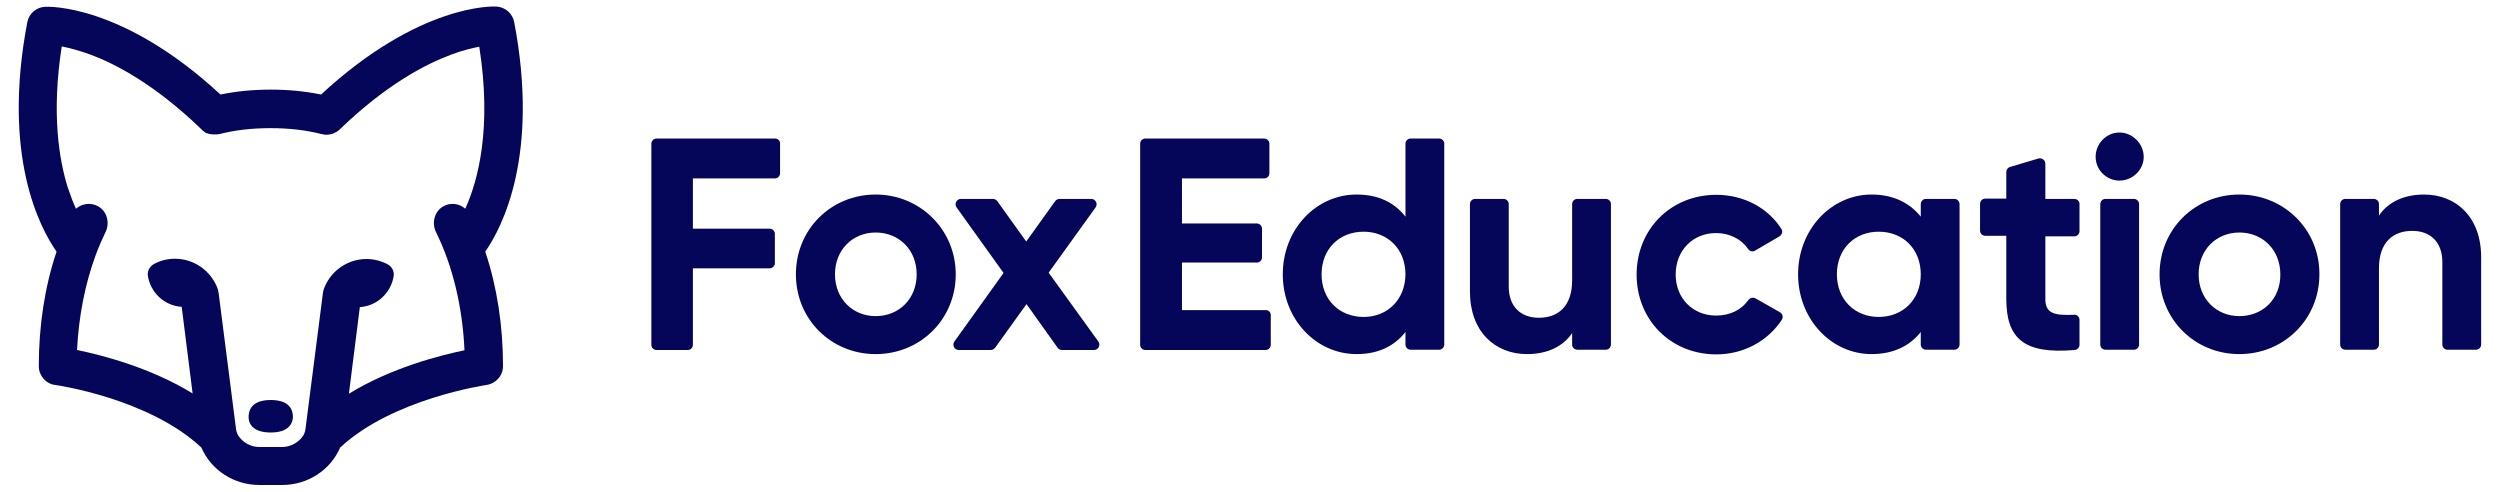
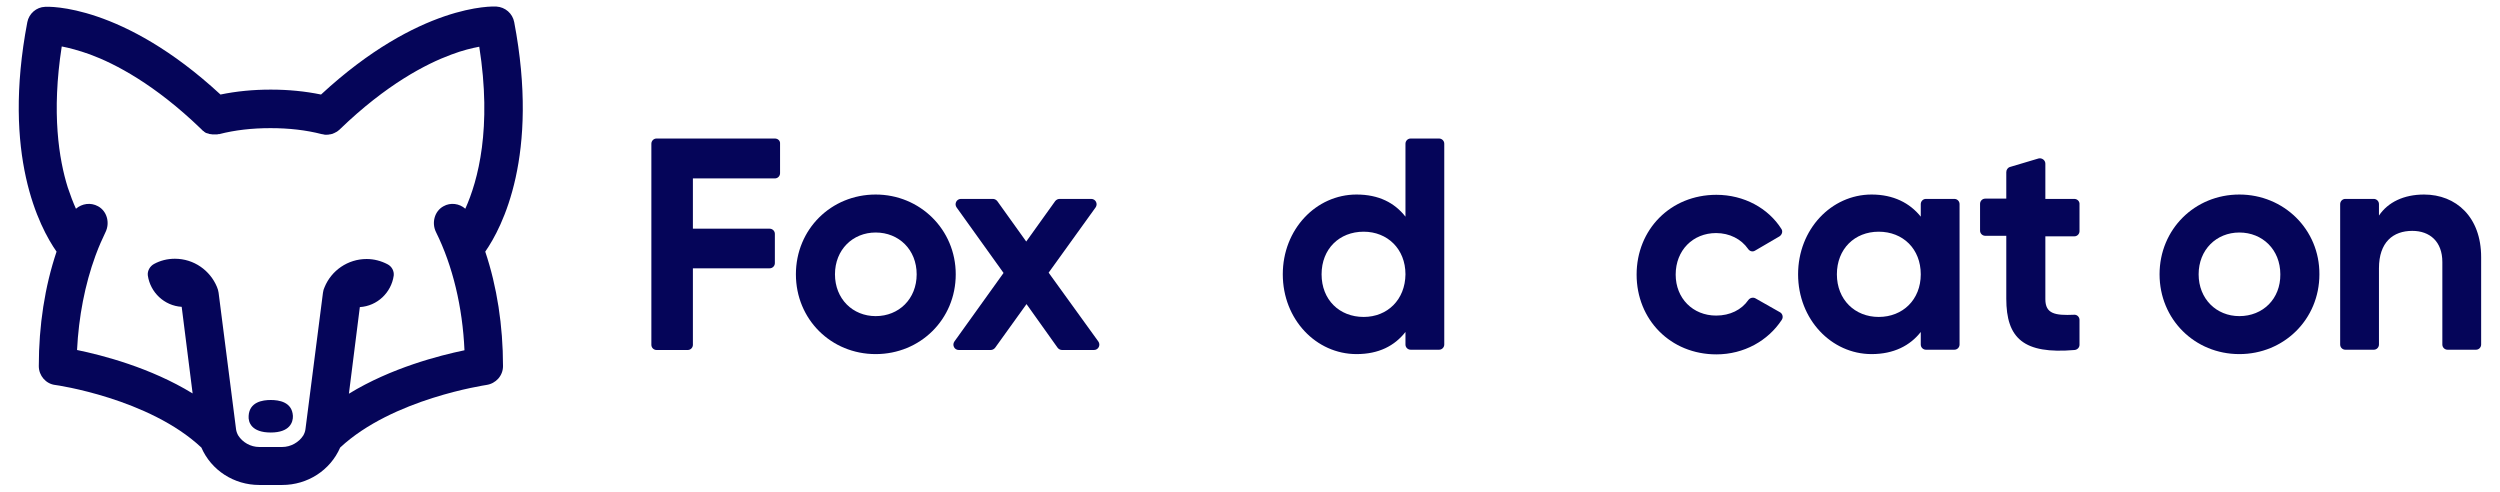
<svg xmlns="http://www.w3.org/2000/svg" version="1.1" id="Ebene_1" x="0px" y="0px" viewBox="0 0 915 180" style="enable-background:new 0 0 915 180;" xml:space="preserve">
  <style type="text/css">
	.st0{fill:#050559;}
</style>
  <g>
    <g>
      <path class="st0" d="M188.2,8.1c-0.6-3.2-3.3-5.5-6.5-5.7c-1.2-0.1-28.2-1.1-64.2,32.2c-5.8-1.2-12-1.8-18.3-1.8H99    c-6.4,0-12.5,0.6-18.3,1.8C44.8,1.4,17.7,2.4,16.5,2.5C13.3,2.6,10.6,5,10,8.1c-9.3,48.7,4.4,75,10.7,84    c-4.3,12.8-6.5,27-6.5,41.9c0,3.5,2.6,6.5,6,6.9c0.3,0,34.3,4.9,53.5,22.9c3.6,8.3,11.9,13.7,21.2,13.7h8.4    c9.3,0,17.6-5.4,21.2-13.7c19.2-17.9,53.1-22.8,53.5-22.9c3.5-0.5,6.1-3.4,6.1-6.9c0-14.8-2.2-29.1-6.5-41.9    C183.8,83.2,197.5,56.9,188.2,8.1z M170.3,76.4c-2.1-1.9-5.4-2.4-8-0.9c-3.3,1.8-4.4,6.1-2.7,9.5c6.1,12.3,9.7,27.4,10.4,43.2    c-9.1,1.9-26.8,6.4-42.3,15.9l4-31.7c6.4-0.4,11.5-5.3,12.4-11.5c0.2-1.7-0.7-3.4-2.3-4.2c-2.3-1.2-4.9-1.9-7.6-1.9    c-6.9,0-12.9,4.2-15.4,10.3c0,0,0,0,0,0c-0.3,0.6-0.5,1.3-0.6,2.1l-6.4,49.9c-0.1,0.8-0.4,1.6-0.8,2.3c-1.6,2.5-4.6,4.2-7.7,4.2    h-8.4c-3.2,0-6.1-1.7-7.7-4.2c-0.4-0.7-0.7-1.5-0.8-2.3L80,107.1c-0.1-0.7-0.3-1.4-0.6-2.1c0,0,0,0,0,0C76.9,99,71,94.7,64,94.7    c-2.8,0-5.4,0.7-7.6,1.9c-1.5,0.8-2.5,2.5-2.3,4.2c0.9,6.2,6,11.1,12.4,11.5l4,31.7c-15.5-9.5-33.1-14-42.3-15.9    c0.6-12.2,2.9-24,6.7-34.4c0.1-0.3,0.2-0.5,0.3-0.8c1-2.7,2.2-5.4,3.4-7.9c1.7-3.4,0.6-7.7-2.7-9.5c-2.7-1.5-5.9-1-8.1,0.9    c-1-2.2-2-4.8-3-7.8c-3.2-10.2-6-27.2-2.2-51.6c2.6,0.5,6.1,1.4,10.3,2.9c9.2,3.4,23.7,10.9,40.7,27.3c0,0,0,0,0.1,0.1    c0.1,0.1,0.2,0.2,0.3,0.3c0.1,0.1,0.1,0.1,0.2,0.2c0.1,0.1,0.2,0.2,0.3,0.2c0.1,0.1,0.2,0.1,0.2,0.2c0.1,0.1,0.2,0.1,0.3,0.2    c0.1,0.1,0.2,0.1,0.3,0.2c0.1,0.1,0.2,0.1,0.3,0.1c0.1,0,0.2,0.1,0.3,0.1c0.1,0,0.3,0.1,0.4,0.1c0.1,0,0.2,0.1,0.2,0.1    c0.2,0,0.3,0.1,0.5,0.1c0.1,0,0.1,0,0.2,0c0.2,0,0.4,0.1,0.6,0.1c0,0,0.1,0,0.1,0c0.2,0,0.4,0,0.6,0c0,0,0.1,0,0.1,0    c0.2,0,0.3,0,0.5,0c0.1,0,0.1,0,0.2,0c0.2,0,0.3,0,0.5-0.1c0.1,0,0.2,0,0.2,0c0.1,0,0.1,0,0.2,0c5.8-1.5,12.1-2.2,18.7-2.2h0.2    c6.6,0,12.9,0.7,18.7,2.2c0,0,0.1,0,0.1,0c0.2,0,0.3,0.1,0.5,0.1c0.1,0,0.3,0,0.4,0.1c0.2,0,0.4,0,0.6,0c0,0,0.1,0,0.1,0    c0.1,0,0.1,0,0.2,0c0.3,0,0.6,0,0.8-0.1c0.1,0,0.1,0,0.2,0c0.3-0.1,0.6-0.1,0.9-0.2c0.1,0,0.1,0,0.2-0.1c0.3-0.1,0.6-0.2,0.9-0.4    c0.1,0,0.1-0.1,0.2-0.1c0.3-0.1,0.5-0.3,0.8-0.5c0,0,0.1-0.1,0.1-0.1c0.2-0.1,0.4-0.3,0.6-0.5c17-16.4,31.5-23.9,40.7-27.3    c4.2-1.6,7.7-2.4,10.3-2.9C180.1,46.8,175,66,170.3,76.4z" />
      <path class="st0" d="M99.1,146.4c-3,0-7.8,0.7-8.1,5.8c-0.2,2.4,1.1,6.1,8.1,6.1s8.2-3.8,8.1-6.1    C106.9,147.1,102.1,146.4,99.1,146.4z" />
    </g>
    <g>
-       <path class="st0" d="M463.3,113.5h-30.7V96.1H460c1.1,0,1.9-0.9,1.9-1.9V83.7c0-1.1-0.9-1.9-1.9-1.9h-27.4V65.3h30.1    c1.1,0,1.9-0.9,1.9-1.9V52.6c0-1.1-0.9-1.9-1.9-1.9h-43.5c-1.1,0-1.9,0.9-1.9,1.9v73.6c0,1.1,0.9,1.9,1.9,1.9h44    c1.1,0,1.9-0.9,1.9-1.9v-10.7C465.2,114.4,464.4,113.5,463.3,113.5z" />
      <path class="st0" d="M526.7,50.7h-10.4c-1.1,0-1.9,0.9-1.9,1.9v26.7c-4-5.1-9.8-8.1-17.9-8.1c-14.8,0-27,12.7-27,29.2    c0,16.5,12.2,29.2,27,29.2c8.1,0,13.9-3,17.9-8.1v4.6c0,1.1,0.9,1.9,1.9,1.9h10.4c1.1,0,1.9-0.9,1.9-1.9V52.6    C528.6,51.5,527.7,50.7,526.7,50.7z M499.1,116c-8.9,0-15.4-6.3-15.4-15.6c0-9.3,6.5-15.6,15.4-15.6c8.7,0,15.3,6.3,15.3,15.6    C514.3,109.7,507.8,116,499.1,116z" />
-       <path class="st0" d="M587.7,72.8h-10.4c-1.1,0-1.9,0.9-1.9,1.9v27.9c0,9.6-5.2,13.7-12.2,13.7c-6.4,0-11-3.9-11-11.4V74.7    c0-1.1-0.9-1.9-1.9-1.9h-10.4c-1.1,0-1.9,0.9-1.9,1.9v32c0,14.7,9.2,22.9,20.9,22.9c7.4,0,13.2-2.8,16.5-7.7v4.2    c0,1.1,0.9,1.9,1.9,1.9h10.4c1.1,0,1.9-0.9,1.9-1.9V74.7C589.6,73.7,588.8,72.8,587.7,72.8z" />
      <path class="st0" d="M651.5,114.3l-9-5.1c-0.9-0.5-2-0.2-2.6,0.6c-2.5,3.6-6.7,5.7-11.8,5.7c-8.5,0-14.8-6.3-14.8-15    c0-8.9,6.3-15.2,14.8-15.2c4.9,0,9.2,2.2,11.7,5.8c0.6,0.9,1.7,1.2,2.6,0.6l8.9-5.2c0.9-0.6,1.3-1.8,0.7-2.7    c-4.8-7.6-13.7-12.5-23.8-12.5c-16.8,0-29.2,12.7-29.2,29.2c0,16.5,12.4,29.2,29.2,29.2c10.1,0,18.9-5,23.9-12.6    C652.8,116.1,652.4,114.8,651.5,114.3z" />
      <path class="st0" d="M715.3,72.8h-10.4c-1.1,0-1.9,0.9-1.9,1.9v4.6c-4-5-10-8.1-18-8.1c-14.7,0-26.9,12.7-26.9,29.2    c0,16.5,12.2,29.2,26.9,29.2c8.1,0,14.1-3.1,18-8.1v4.6c0,1.1,0.9,1.9,1.9,1.9h10.4c1.1,0,1.9-0.9,1.9-1.9V74.7    C717.2,73.7,716.4,72.8,715.3,72.8z M687.6,116c-8.7,0-15.3-6.3-15.3-15.6c0-9.3,6.5-15.6,15.3-15.6c8.9,0,15.4,6.3,15.4,15.6    C703,109.7,696.4,116,687.6,116z" />
      <path class="st0" d="M759.2,72.8h-10.6V59.9c0-1.3-1.3-2.2-2.5-1.9l-10.4,3.1c-0.8,0.2-1.4,1-1.4,1.9v9.7h-7.7    c-1.1,0-1.9,0.9-1.9,1.9v9.8c0,1.1,0.9,1.9,1.9,1.9h7.7v23c0,14.5,6.3,20.4,25,18.8c1-0.1,1.8-0.9,1.8-1.9v-9.1c0-1.1-0.9-2-2-1.9    c-6.9,0.3-10.5-0.3-10.5-5.7v-23h10.6c1.1,0,1.9-0.9,1.9-1.9v-9.8C761.2,73.7,760.3,72.8,759.2,72.8z" />
-       <path class="st0" d="M775.7,48.5c-4.8,0-8.7,4.1-8.7,8.9s4,8.7,8.7,8.7c4.9,0,8.9-4,8.9-8.7S780.6,48.5,775.7,48.5z" />
-       <path class="st0" d="M781,72.8h-10.4c-1.1,0-1.9,0.9-1.9,1.9v51.4c0,1.1,0.9,1.9,1.9,1.9H781c1.1,0,1.9-0.9,1.9-1.9V74.7    C782.9,73.7,782.1,72.8,781,72.8z" />
      <path class="st0" d="M819.6,71.2c-16.3,0-29.2,12.7-29.2,29.2c0,16.5,12.9,29.2,29.2,29.2s29.3-12.7,29.3-29.2    C849,84,835.9,71.2,819.6,71.2z M819.6,115.7c-8.4,0-14.9-6.3-14.9-15.3c0-9,6.5-15.3,14.9-15.3c8.5,0,15,6.3,15,15.3    C834.7,109.4,828.2,115.7,819.6,115.7z" />
      <path class="st0" d="M887.2,71.2c-7.4,0-13.2,2.8-16.5,7.7v-4.2c0-1.1-0.9-1.9-1.9-1.9h-10.4c-1.1,0-1.9,0.9-1.9,1.9v51.4    c0,1.1,0.9,1.9,1.9,1.9h10.4c1.1,0,1.9-0.9,1.9-1.9V98.2c0-9.6,5.2-13.7,12.2-13.7c6.4,0,11,3.9,11,11.4v30.2    c0,1.1,0.9,1.9,1.9,1.9h10.4c1.1,0,1.9-0.9,1.9-1.9v-32C908.1,79.4,898.9,71.2,887.2,71.2z" />
      <path class="st0" d="M283.6,50.7h-43.3c-1.1,0-1.9,0.9-1.9,1.9v73.6c0,1.1,0.9,1.9,1.9,1.9h11.4c1.1,0,1.9-0.9,1.9-1.9V98.2h28.1    c1.1,0,1.9-0.9,1.9-1.9V85.6c0-1.1-0.9-1.9-1.9-1.9h-28.1V65.3h30c1.1,0,1.9-0.9,1.9-1.9V52.6C285.6,51.5,284.7,50.7,283.6,50.7z" />
      <path class="st0" d="M320.5,71.2c-16.3,0-29.2,12.7-29.2,29.2c0,16.5,12.9,29.2,29.2,29.2c16.3,0,29.3-12.7,29.3-29.2    C349.8,84,336.7,71.2,320.5,71.2z M320.5,115.7c-8.4,0-14.9-6.3-14.9-15.3c0-9,6.5-15.3,14.9-15.3c8.5,0,15,6.3,15,15.3    C335.5,109.4,329,115.7,320.5,115.7z" />
      <path class="st0" d="M383.8,99.8L401,75.9c0.9-1.3,0-3.1-1.6-3.1h-11.6c-0.6,0-1.2,0.3-1.6,0.8l-10.6,14.8L365,73.6    c-0.4-0.5-1-0.8-1.6-0.8h-11.7c-1.6,0-2.5,1.8-1.6,3.1l17.2,24l-18,25.1c-0.9,1.3,0,3.1,1.6,3.1h11.7c0.6,0,1.2-0.3,1.6-0.8    l11.5-16l11.4,16c0.4,0.5,1,0.8,1.6,0.8h11.7c1.6,0,2.5-1.8,1.6-3.1L383.8,99.8z" />
    </g>
  </g>
</svg>